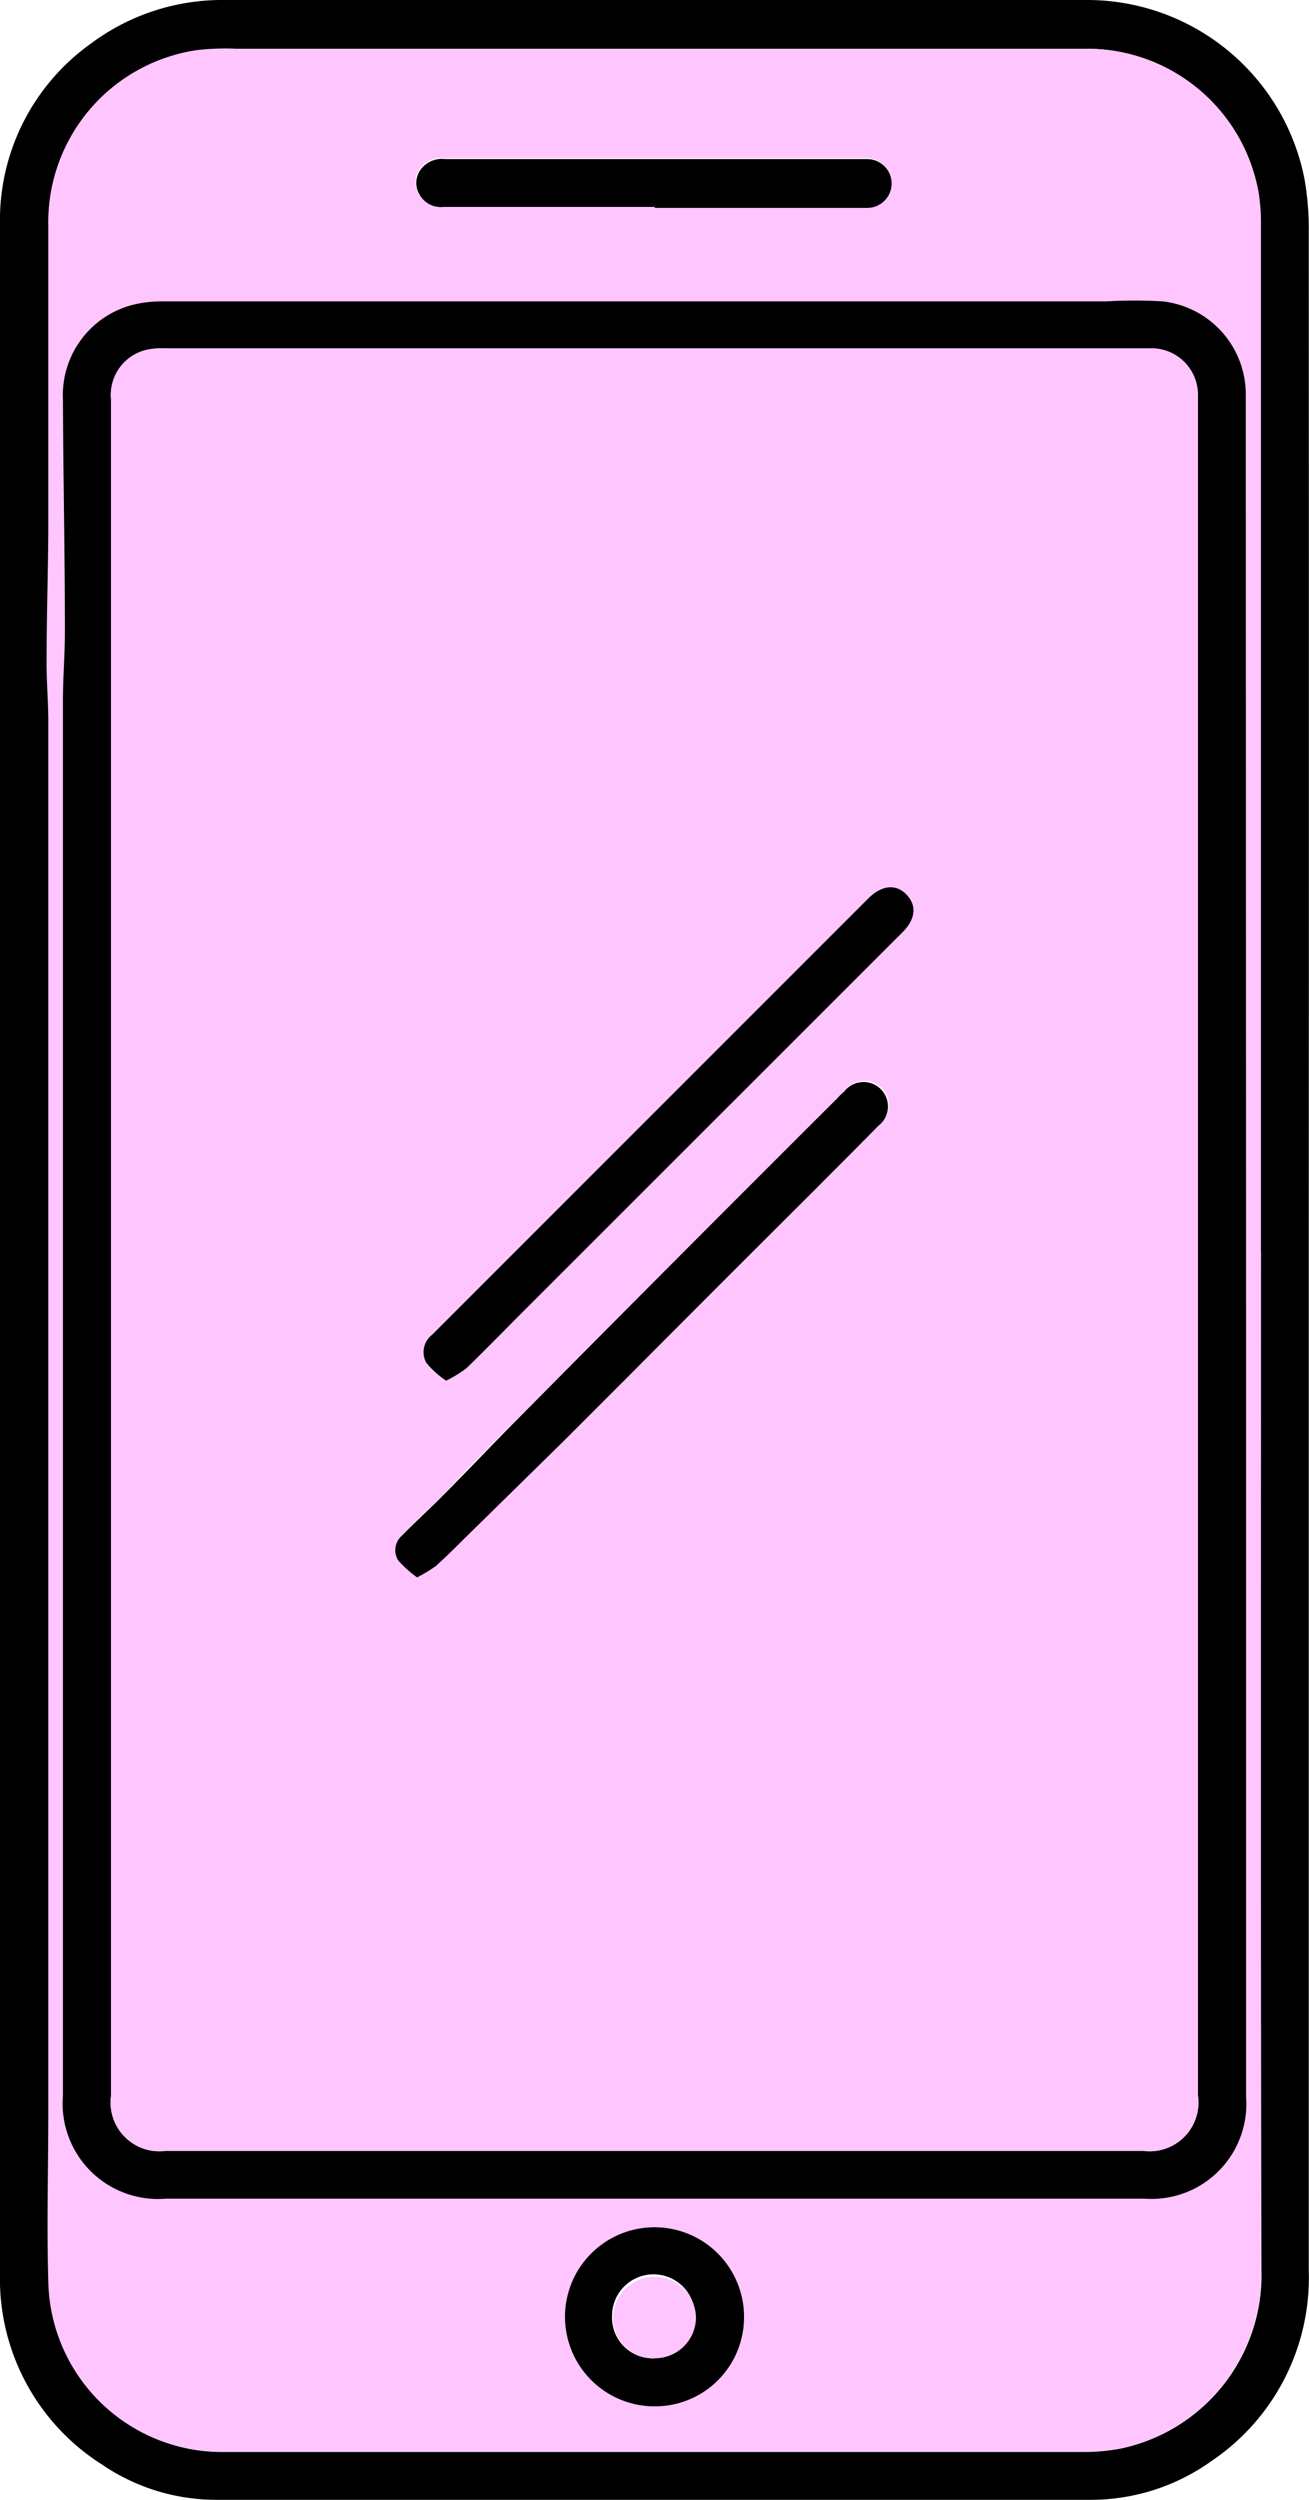
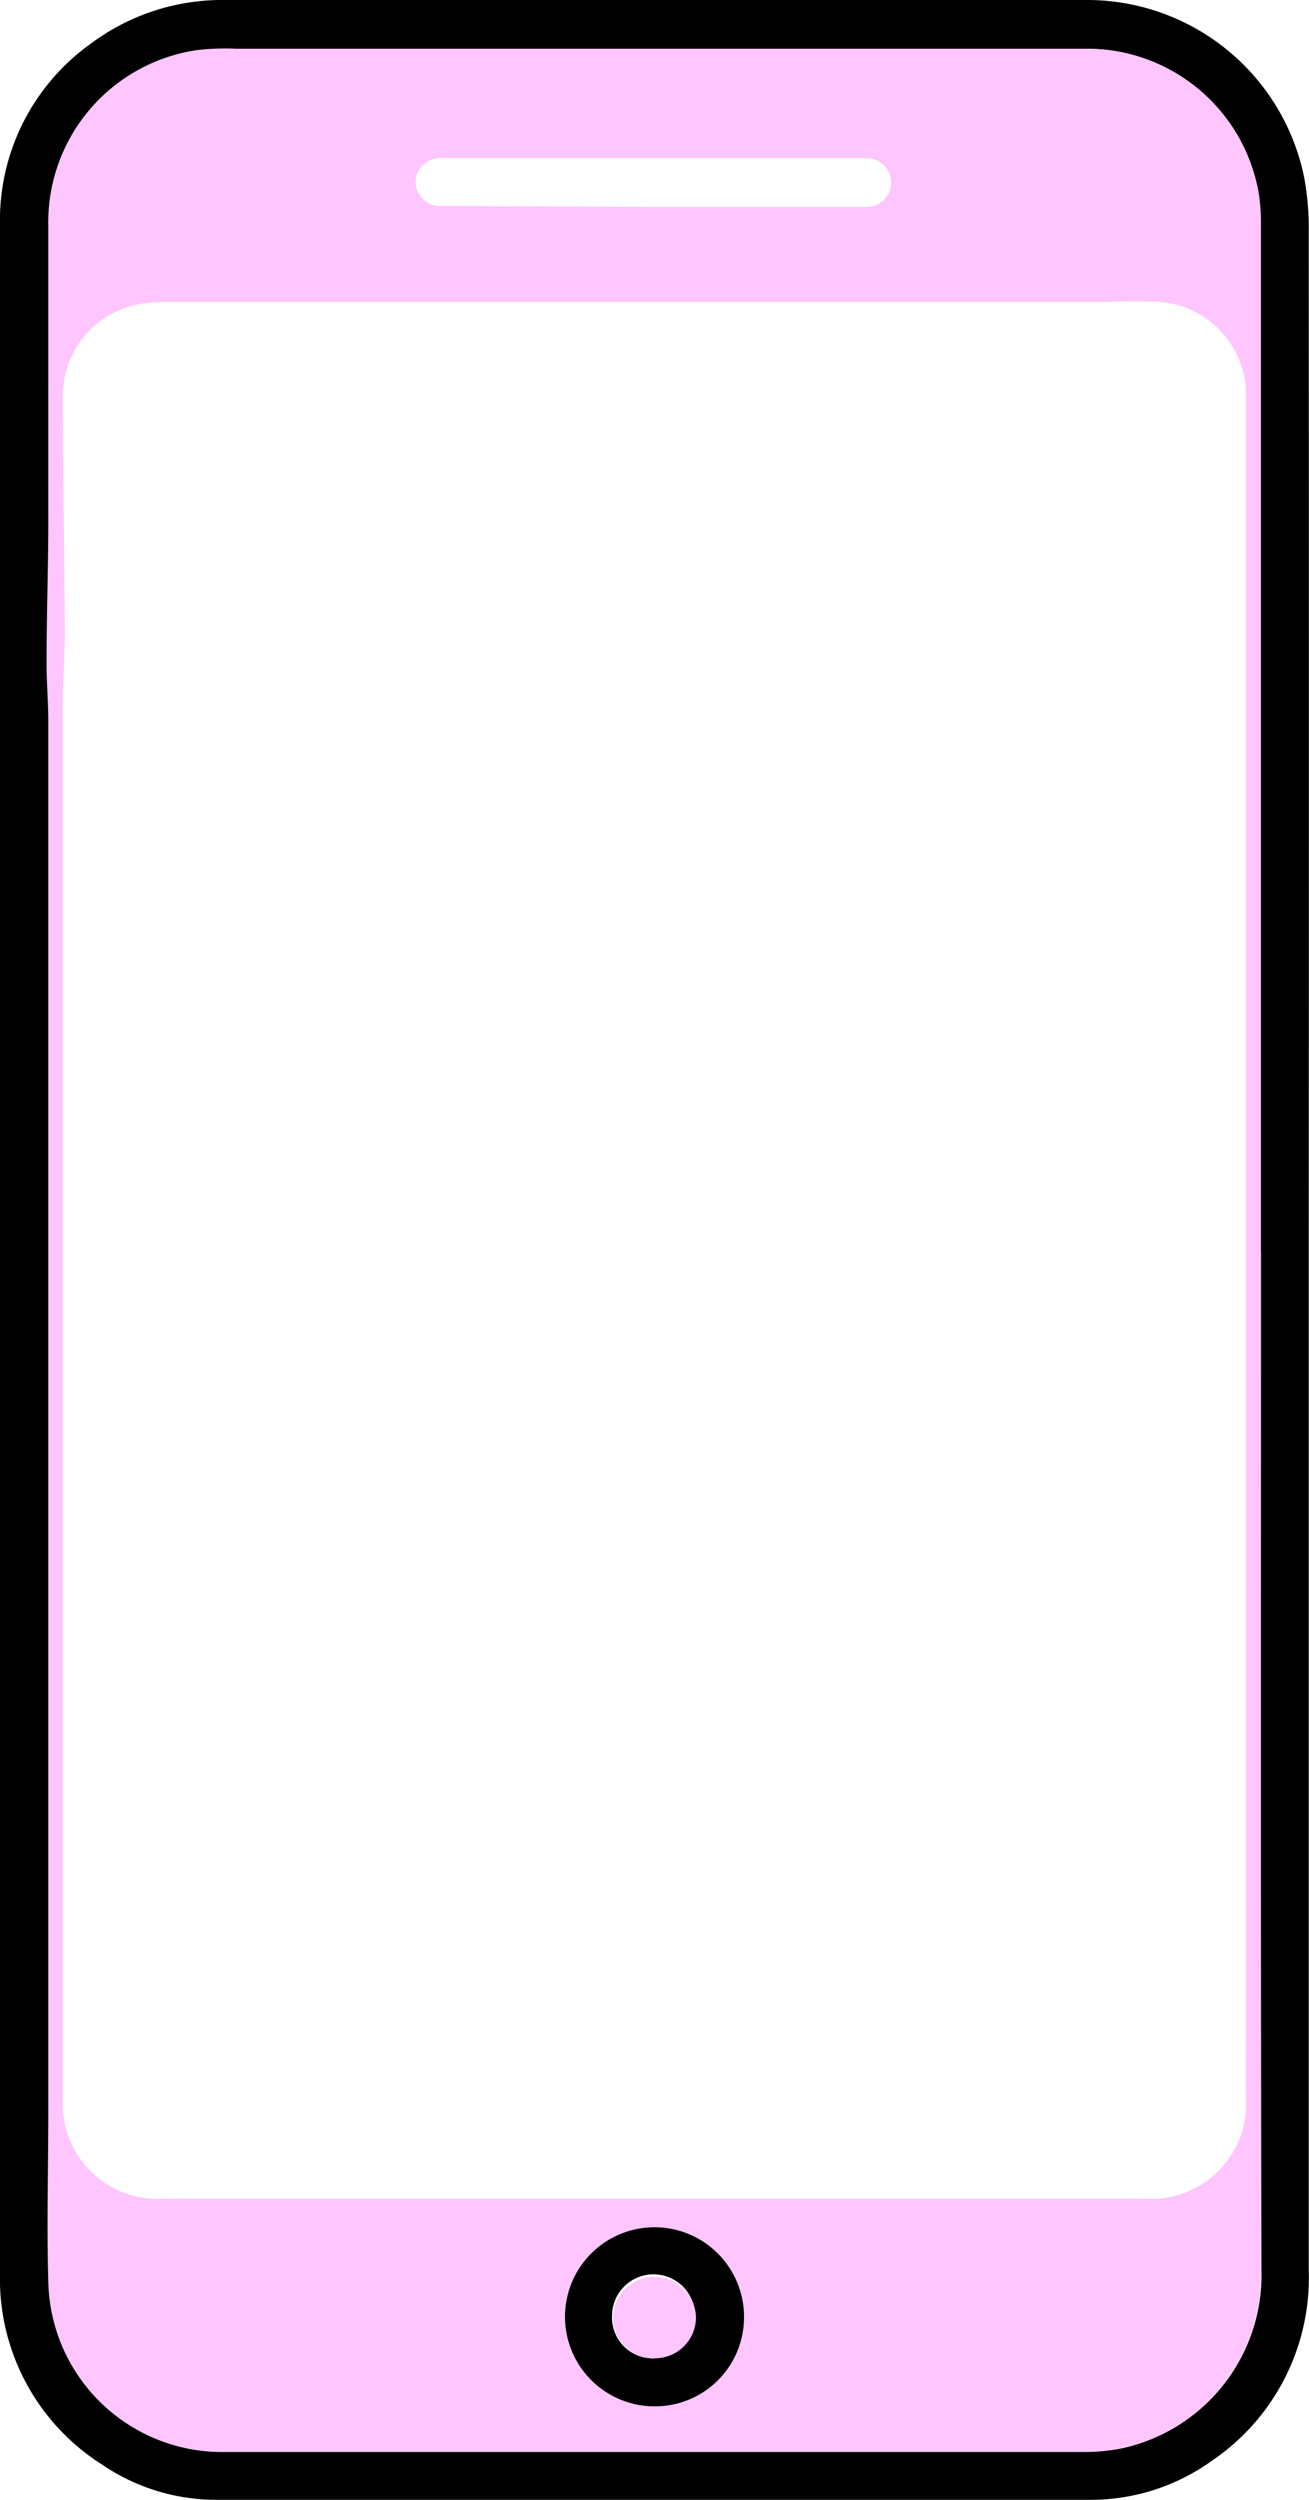
<svg xmlns="http://www.w3.org/2000/svg" viewBox="0 0 53.66 102.45">
  <defs>
    <style>.cls-1{fill:#ffc5ff;}</style>
  </defs>
  <g id="Layer_2" data-name="Layer 2">
    <g id="Layer_1-2" data-name="Layer 1">
      <g id="QxmrTR">
        <path d="M53.65,51.24q0,20.9,0,41.8a9.06,9.06,0,0,1-4,7.82,8.5,8.5,0,0,1-5,1.58q-17.86,0-35.74,0A8.31,8.31,0,0,1,4.19,101,9,9,0,0,1,0,93.17V9.23A8.89,8.89,0,0,1,3.72,1.79,9,9,0,0,1,9.19,0H30.78C35.37,0,40,0,44.55,0a9.08,9.08,0,0,1,8.92,7.31,11.6,11.6,0,0,1,.18,2.2Q53.66,30.37,53.65,51.24Zm-2,0h0v-42A7.74,7.74,0,0,0,51.61,8a7.14,7.14,0,0,0-7.18-6H9.74a10,10,0,0,0-1.64.08A7.13,7.13,0,0,0,2,9.24c0,4.14,0,8.28,0,12.42,0,1.78-.07,3.57-.07,5.35,0,.84.07,1.68.07,2.51V86.57c0,2.3-.05,4.61,0,6.91a7.11,7.11,0,0,0,7.24,7H44.45a8,8,0,0,0,1.54-.15A7.27,7.27,0,0,0,51.71,93C51.67,79.12,51.69,65.2,51.69,51.28Z" />
        <path class="cls-1" d="M51.69,51.28c0,13.92,0,27.84,0,41.76A7.27,7.27,0,0,1,46,100.32a8,8,0,0,1-1.54.15H9.22a7.11,7.11,0,0,1-7.24-7c-.07-2.3,0-4.61,0-6.91v-57c0-.83-.08-1.67-.07-2.51,0-1.78.06-3.57.07-5.35,0-4.14,0-8.28,0-12.42A7.13,7.13,0,0,1,8.1,2.05,10,10,0,0,1,9.74,2H44.43A7.14,7.14,0,0,1,51.61,8a7.74,7.74,0,0,1,.08,1.27v42Zm-.61-.06V18.35c0-.71,0-1.41,0-2.12a3.84,3.84,0,0,0-3.41-3.85,19.62,19.62,0,0,0-2.3,0l-27.27,0H6.66a4.94,4.94,0,0,0-1.21.14,3.82,3.82,0,0,0-2.87,3.88c0,3.18.06,6.36.08,9.54,0,.93-.08,1.86-.08,2.79V85.88A3.91,3.91,0,0,0,6.8,90.1H46.91a3.89,3.89,0,0,0,4.16-4.18Q51.08,68.58,51.08,51.22ZM26.83,8.48h8.7a1,1,0,1,0,0-2H18.22a1.08,1.08,0,0,0-1,.42.92.92,0,0,0-.07,1,1,1,0,0,0,1,.54Zm0,90.13A3.67,3.67,0,1,0,23.16,95,3.66,3.66,0,0,0,26.81,98.61Z" />
-         <path d="M51.08,51.22q0,17.36,0,34.7a3.89,3.89,0,0,1-4.16,4.18H6.8a3.91,3.91,0,0,1-4.22-4.22V28.7c0-.93.08-1.86.08-2.79,0-3.18-.07-6.36-.08-9.54a3.82,3.82,0,0,1,2.87-3.88,4.94,4.94,0,0,1,1.21-.14H18.09l27.27,0a19.62,19.62,0,0,1,2.3,0,3.84,3.84,0,0,1,3.41,3.85c0,.71,0,1.41,0,2.12Zm-2,0v-35a1.91,1.91,0,0,0-1.9-1.93H6.68a2.69,2.69,0,0,0-.7.07,1.89,1.89,0,0,0-1.43,2q0,5.64,0,11.28V75.46q0,5.22,0,10.44A2,2,0,0,0,6.8,88.14H46.86a2,2,0,0,0,2.25-2.25Z" />
-         <path d="M26.83,8.48H18.18a1,1,0,0,1-1-.54.92.92,0,0,1,.07-1,1.08,1.08,0,0,1,1-.42h17.3a1,1,0,1,1,0,2h-8.7Z" />
        <path d="M26.81,98.61A3.67,3.67,0,1,1,30.5,95,3.65,3.65,0,0,1,26.81,98.61Zm0-2a1.68,1.68,0,0,0,1.68-1.71,1.7,1.7,0,1,0-3.4,0A1.67,1.67,0,0,0,26.85,96.64Z" />
-         <path class="cls-1" d="M49.11,51.23V85.89a2,2,0,0,1-2.25,2.25H6.8A2,2,0,0,1,4.55,85.9q0-5.22,0-10.44V27.62q0-5.64,0-11.28a1.89,1.89,0,0,1,1.43-2,2.69,2.69,0,0,1,.7-.07H47.21a1.91,1.91,0,0,1,1.9,1.93v35ZM18.29,56.58a5.39,5.39,0,0,0,.86-.55c.67-.64,1.32-1.3,2-2L37,38.19c.52-.52.58-1.09.15-1.53s-1-.39-1.56.15l-.1.1L20.61,51.8l-2.89,2.89a.91.91,0,0,0-.25,1.15A3.75,3.75,0,0,0,18.29,56.58ZM17.1,64.64a6.62,6.62,0,0,0,.72-.46c.5-.46,1-.94,1.47-1.42l3.76-3.69,2.69-2.69q3.81-3.83,7.64-7.64c.86-.87,1.73-1.73,2.58-2.6a1,1,0,1,0-1.36-1.4,2.23,2.23,0,0,0-.27.26q-6.58,6.59-13.16,13.17c-1,1-2,2-3,3.07-.56.57-1.15,1.1-1.7,1.66a.8.8,0,0,0-.14,1A4.45,4.45,0,0,0,17.1,64.64Z" />
        <path class="cls-1" d="M26.85,96.64A1.67,1.67,0,0,1,25.13,95a1.7,1.7,0,1,1,3.4,0A1.68,1.68,0,0,1,26.85,96.64Z" />
-         <path d="M18.29,56.58a3.75,3.75,0,0,1-.82-.74.91.91,0,0,1,.25-1.15l2.89-2.89L35.5,36.91l.1-.1c.55-.54,1.13-.6,1.56-.15s.37,1-.15,1.53L21.12,54.07c-.65.66-1.3,1.32-2,2A5.39,5.39,0,0,1,18.29,56.58Z" />
-         <path d="M17.1,64.64a4.45,4.45,0,0,1-.78-.7.8.8,0,0,1,.14-1c.55-.56,1.14-1.09,1.7-1.66,1-1,2-2.06,3-3.07Q27.74,51.57,34.33,45a2.23,2.23,0,0,1,.27-.26A1,1,0,1,1,36,46.14c-.85.87-1.72,1.73-2.58,2.6q-3.83,3.81-7.64,7.64l-2.69,2.69-3.76,3.69c-.49.48-1,1-1.47,1.42A6.62,6.62,0,0,1,17.1,64.64Z" />
      </g>
    </g>
  </g>
</svg>